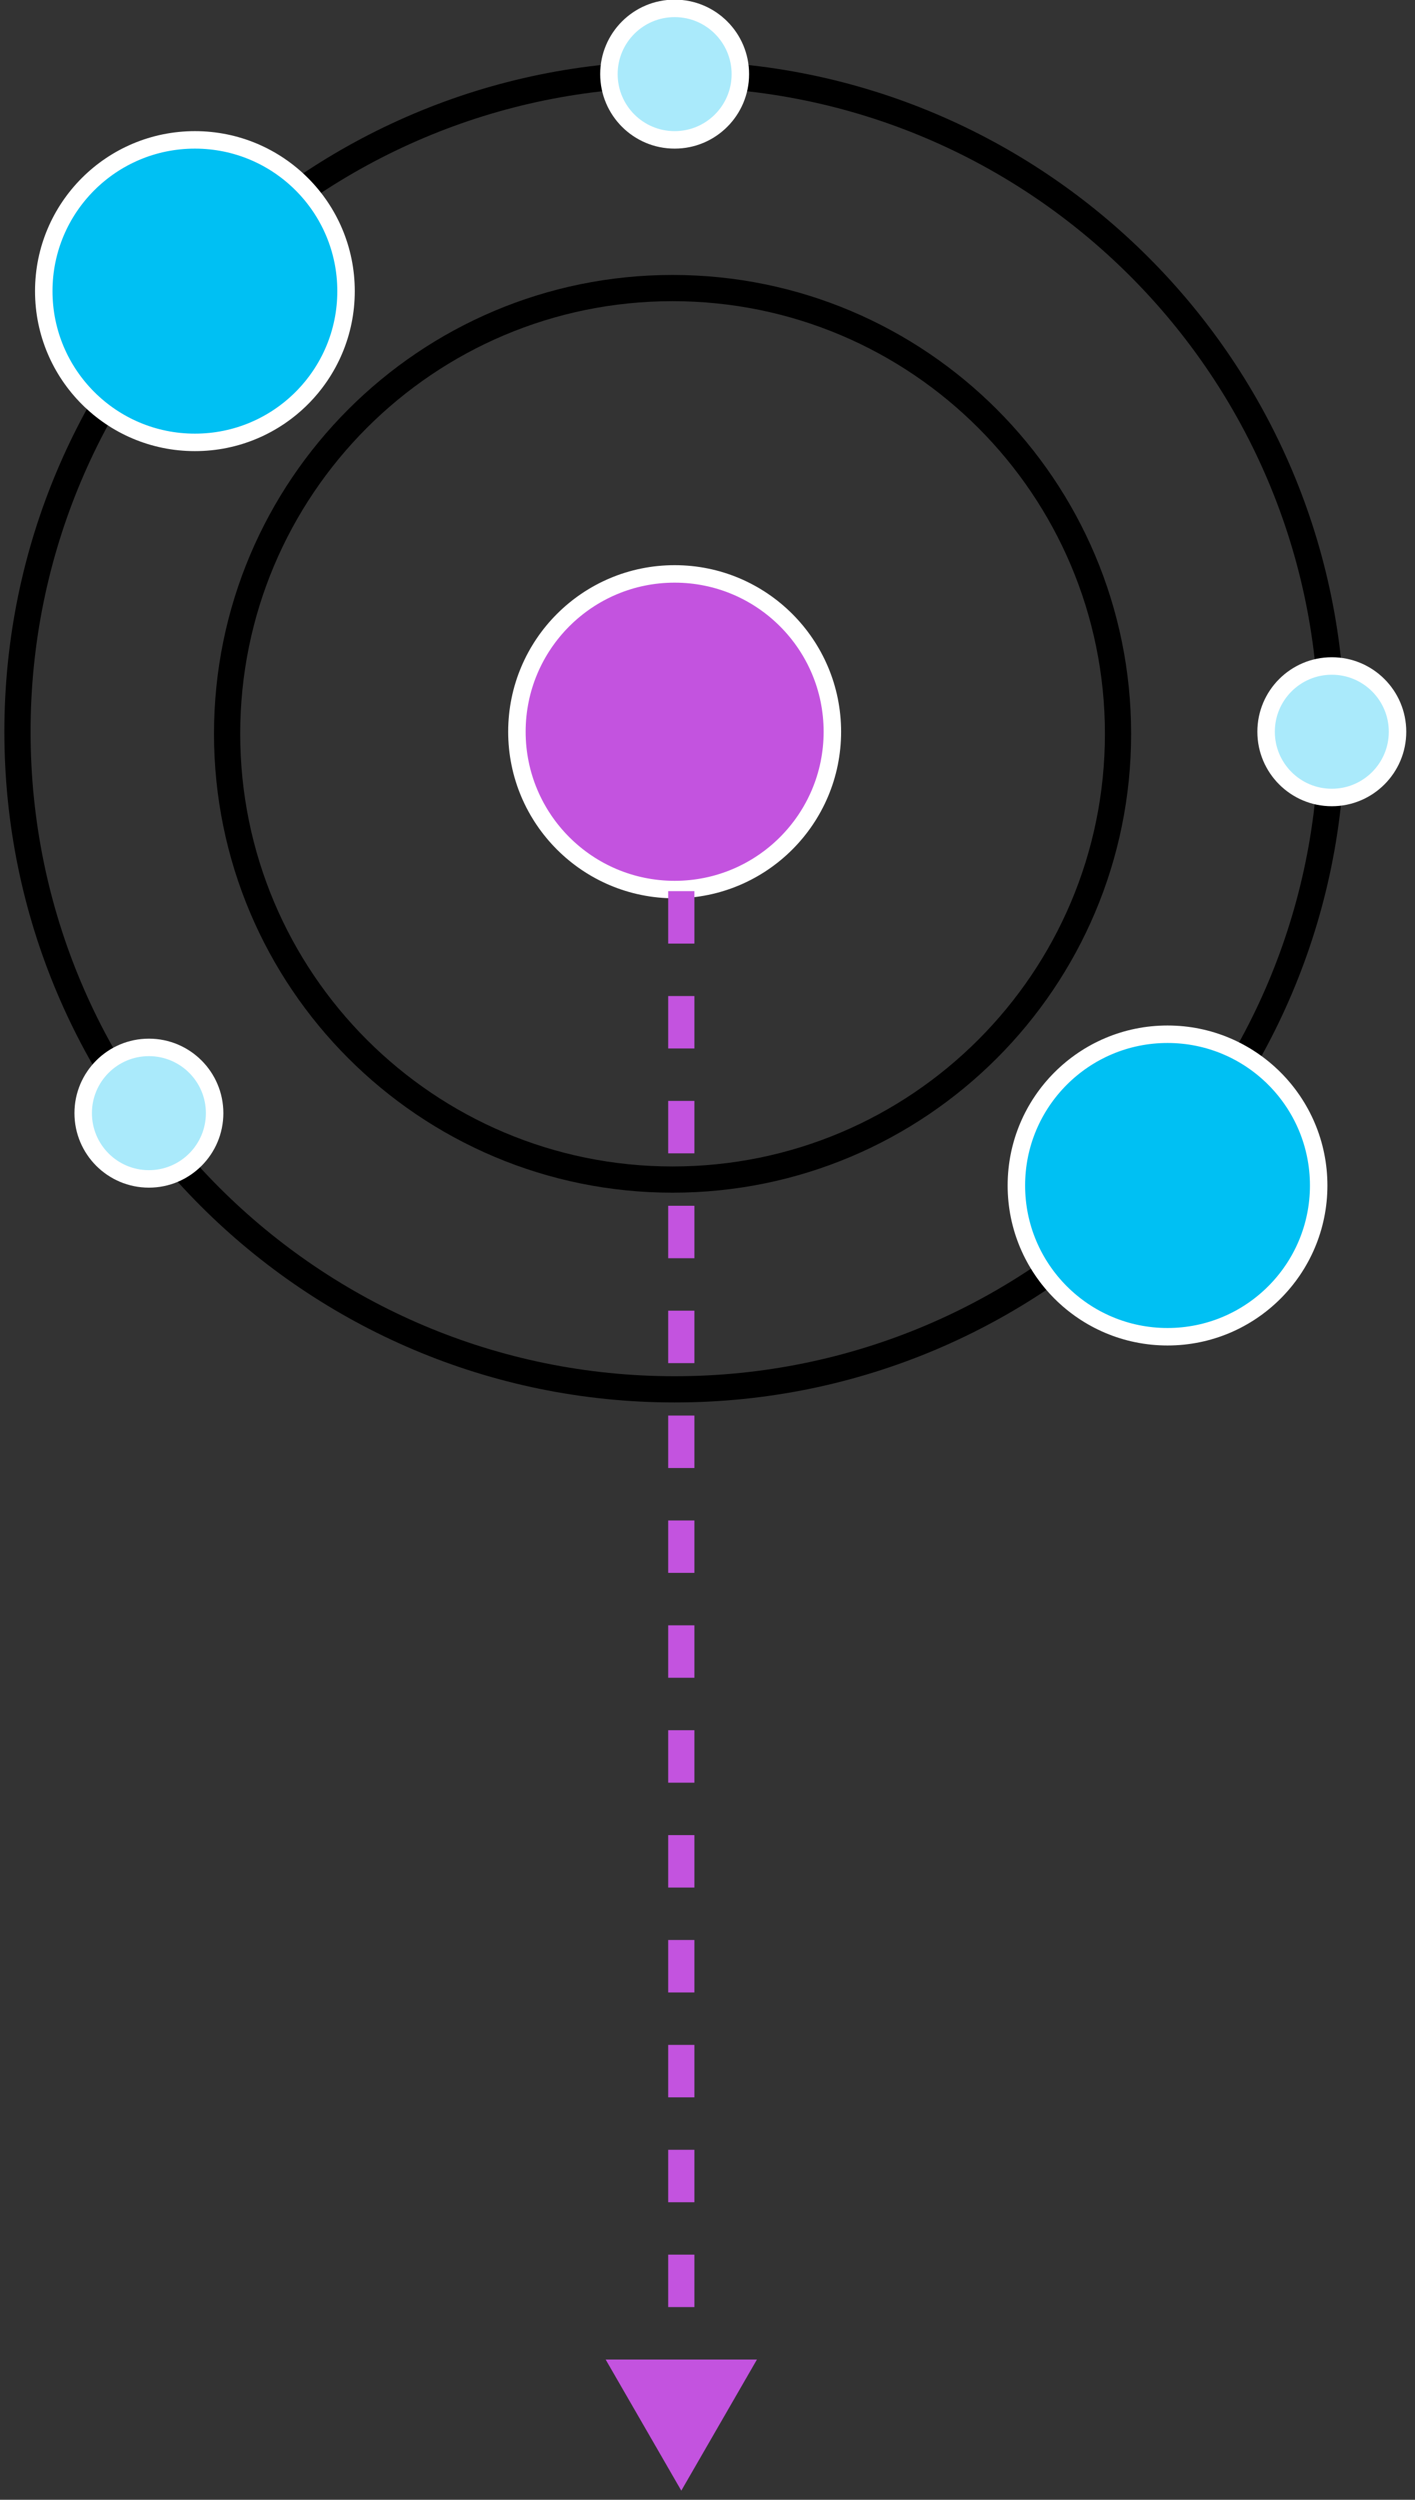
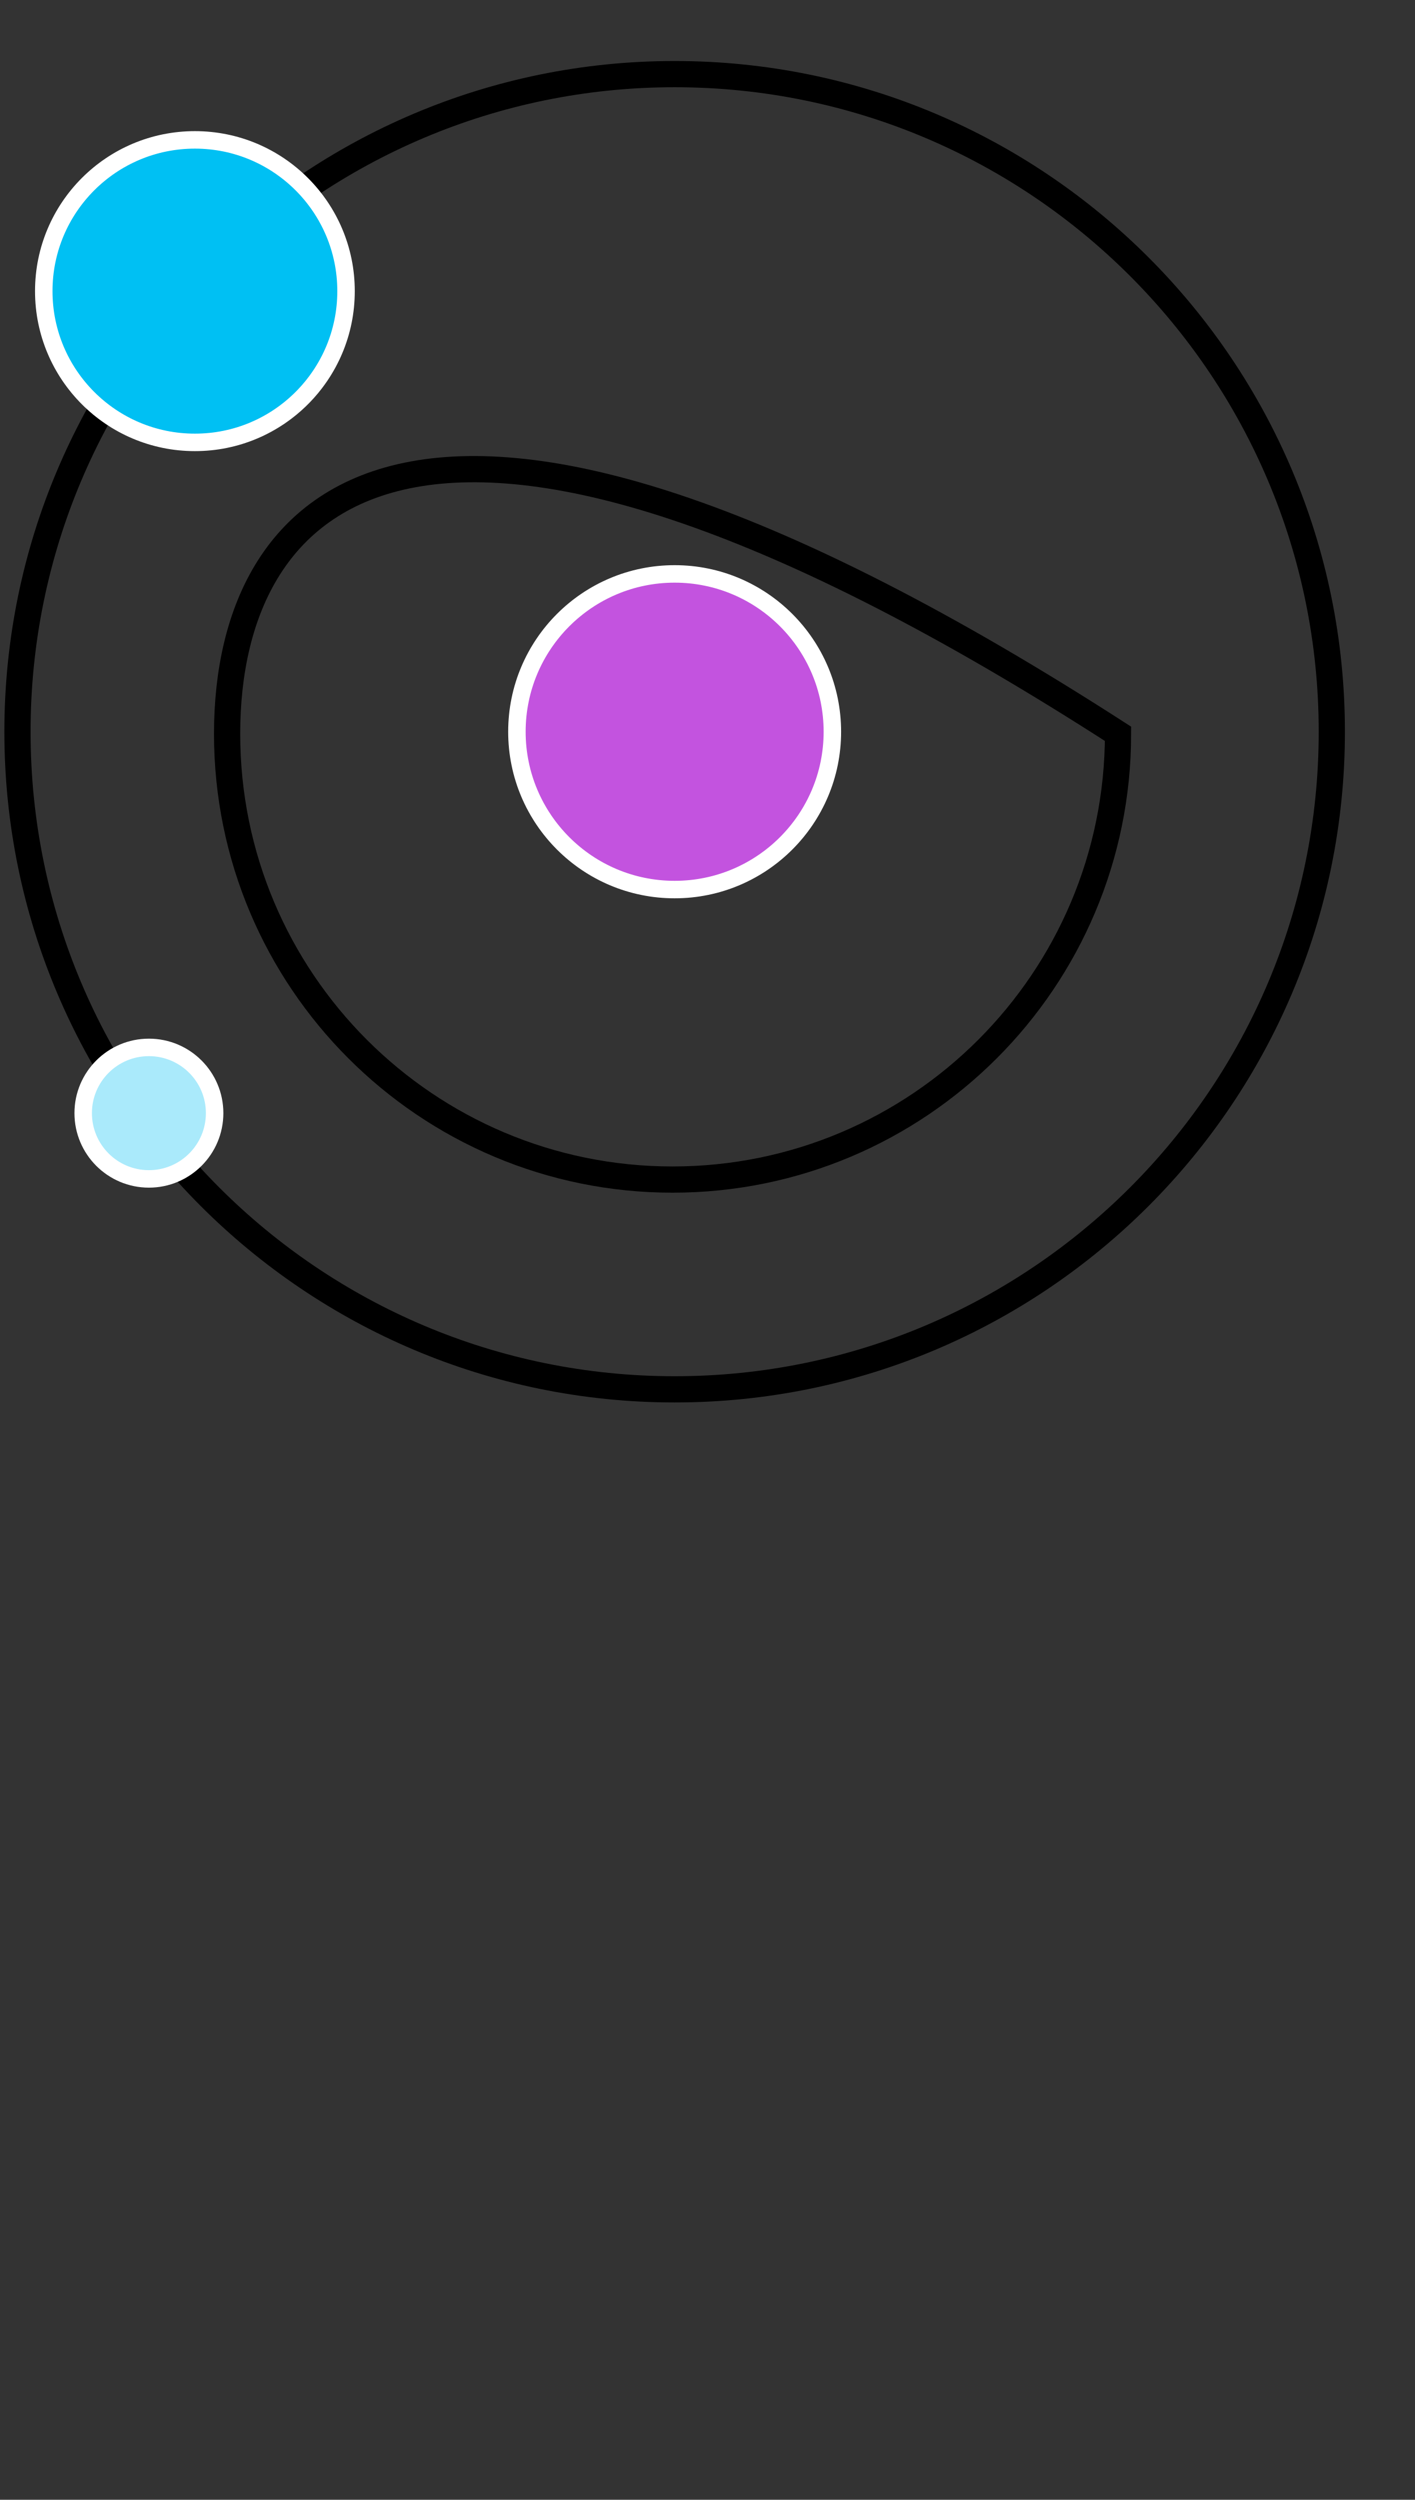
<svg xmlns="http://www.w3.org/2000/svg" width="81" height="143" viewBox="0 0 81 143" fill="none" style="display:block; margin:0 auto 1rem auto;">
  <rect x="0" y="0" width="81" height="143" fill="#333333" stroke="none" />
-   <path d="M38.5 67.478C52.583 67.478 64 56.062 64 41.978C64 27.895 52.583 16.479 38.5 16.479C24.417 16.479 13 27.895 13 41.978C13 56.062 24.417 67.478 38.5 67.478Z" stroke="#000000" stroke-width="1.5px" stroke-miterlimit="10" fill="none" />
+   <path d="M38.5 67.478C52.583 67.478 64 56.062 64 41.978C24.417 16.479 13 27.895 13 41.978C13 56.062 24.417 67.478 38.5 67.478Z" stroke="#000000" stroke-width="1.5px" stroke-miterlimit="10" fill="none" />
  <path d="M38.619 79.478C59.395 79.478 76.238 62.636 76.238 41.859C76.238 21.083 59.395 4.24 38.619 4.24C17.843 4.24 1 21.083 1 41.859C1 62.636 17.843 79.478 38.619 79.478Z" stroke="#000000" stroke-width="1.5px" stroke-miterlimit="10" fill="none" />
-   <path d="M38.619 8.002C40.697 8.002 42.381 6.318 42.381 4.24C42.381 2.163 40.697 0.479 38.619 0.479C36.541 0.479 34.857 2.163 34.857 4.24C34.857 6.318 36.541 8.002 38.619 8.002Z" fill="#AAEAFB" stroke="#FFFFFF" stroke-miterlimit="10" />
  <path d="M8.524 67.44C10.601 67.44 12.286 65.756 12.286 63.678C12.286 61.601 10.601 59.917 8.524 59.917C6.446 59.917 4.762 61.601 4.762 63.678C4.762 65.756 6.446 67.44 8.524 67.44Z" fill="#AAEAFB" stroke="#FFFFFF" stroke-miterlimit="10" />
-   <path d="M76.238 45.621C78.316 45.621 80 43.937 80 41.859C80 39.782 78.316 38.098 76.238 38.098C74.16 38.098 72.476 39.782 72.476 41.859C72.476 43.937 74.16 45.621 76.238 45.621Z" fill="#AAEAFB" stroke="#FFFFFF" stroke-miterlimit="10" />
  <path d="M11.157 25.307C15.936 25.307 19.809 21.433 19.809 16.655C19.809 11.876 15.936 8.002 11.157 8.002C6.379 8.002 2.505 11.876 2.505 16.655C2.505 21.433 6.379 25.307 11.157 25.307Z" fill="#00C0F3" stroke="#FFFFFF" stroke-miterlimit="10" />
  <path d="M38.619 50.888C43.605 50.888 47.648 46.846 47.648 41.859C47.648 36.873 43.605 32.831 38.619 32.831C33.633 32.831 29.59 36.873 29.59 41.859C29.59 46.846 33.633 50.888 38.619 50.888Z" fill="#C353DF" stroke="#FFFFFF" stroke-miterlimit="10" />
-   <path d="M66.833 76.469C71.612 76.469 75.486 72.595 75.486 67.817C75.486 63.038 71.612 59.164 66.833 59.164C62.055 59.164 58.181 63.038 58.181 67.817C58.181 72.595 62.055 76.469 66.833 76.469Z" fill="#00C0F3" stroke="#FFFFFF" stroke-miterlimit="10" />
-   <path d="M39 142.479L43.33 134.979H34.67L39 142.479ZM38.25 40.478V41.978H39.75V40.478H38.25ZM38.25 44.978V47.978H39.75V44.978H38.25ZM38.25 50.978V53.978H39.75V50.978H38.25ZM38.25 56.978V59.978H39.75V56.978H38.25ZM38.25 62.978V65.978H39.75V62.978H38.25ZM38.25 68.978V71.978H39.75V68.978H38.25ZM38.25 74.978V77.978H39.75V74.978H38.25ZM38.25 80.978V83.978H39.75V80.978H38.25ZM38.25 86.978V89.978H39.75V86.978H38.25ZM38.25 92.978V95.978H39.75V92.978H38.25ZM38.25 98.978V101.979H39.75V98.978H38.25ZM38.25 104.979V107.979H39.75V104.979H38.25ZM38.25 110.979V113.979H39.75V110.979H38.25ZM38.25 116.979V119.979H39.75V116.979H38.25ZM38.25 122.979V125.979H39.75V122.979H38.25ZM38.25 128.979V131.979H39.75V128.979H38.25ZM38.25 134.979V137.979H39.75V134.979H38.25Z" fill="#C353DF" />
</svg>